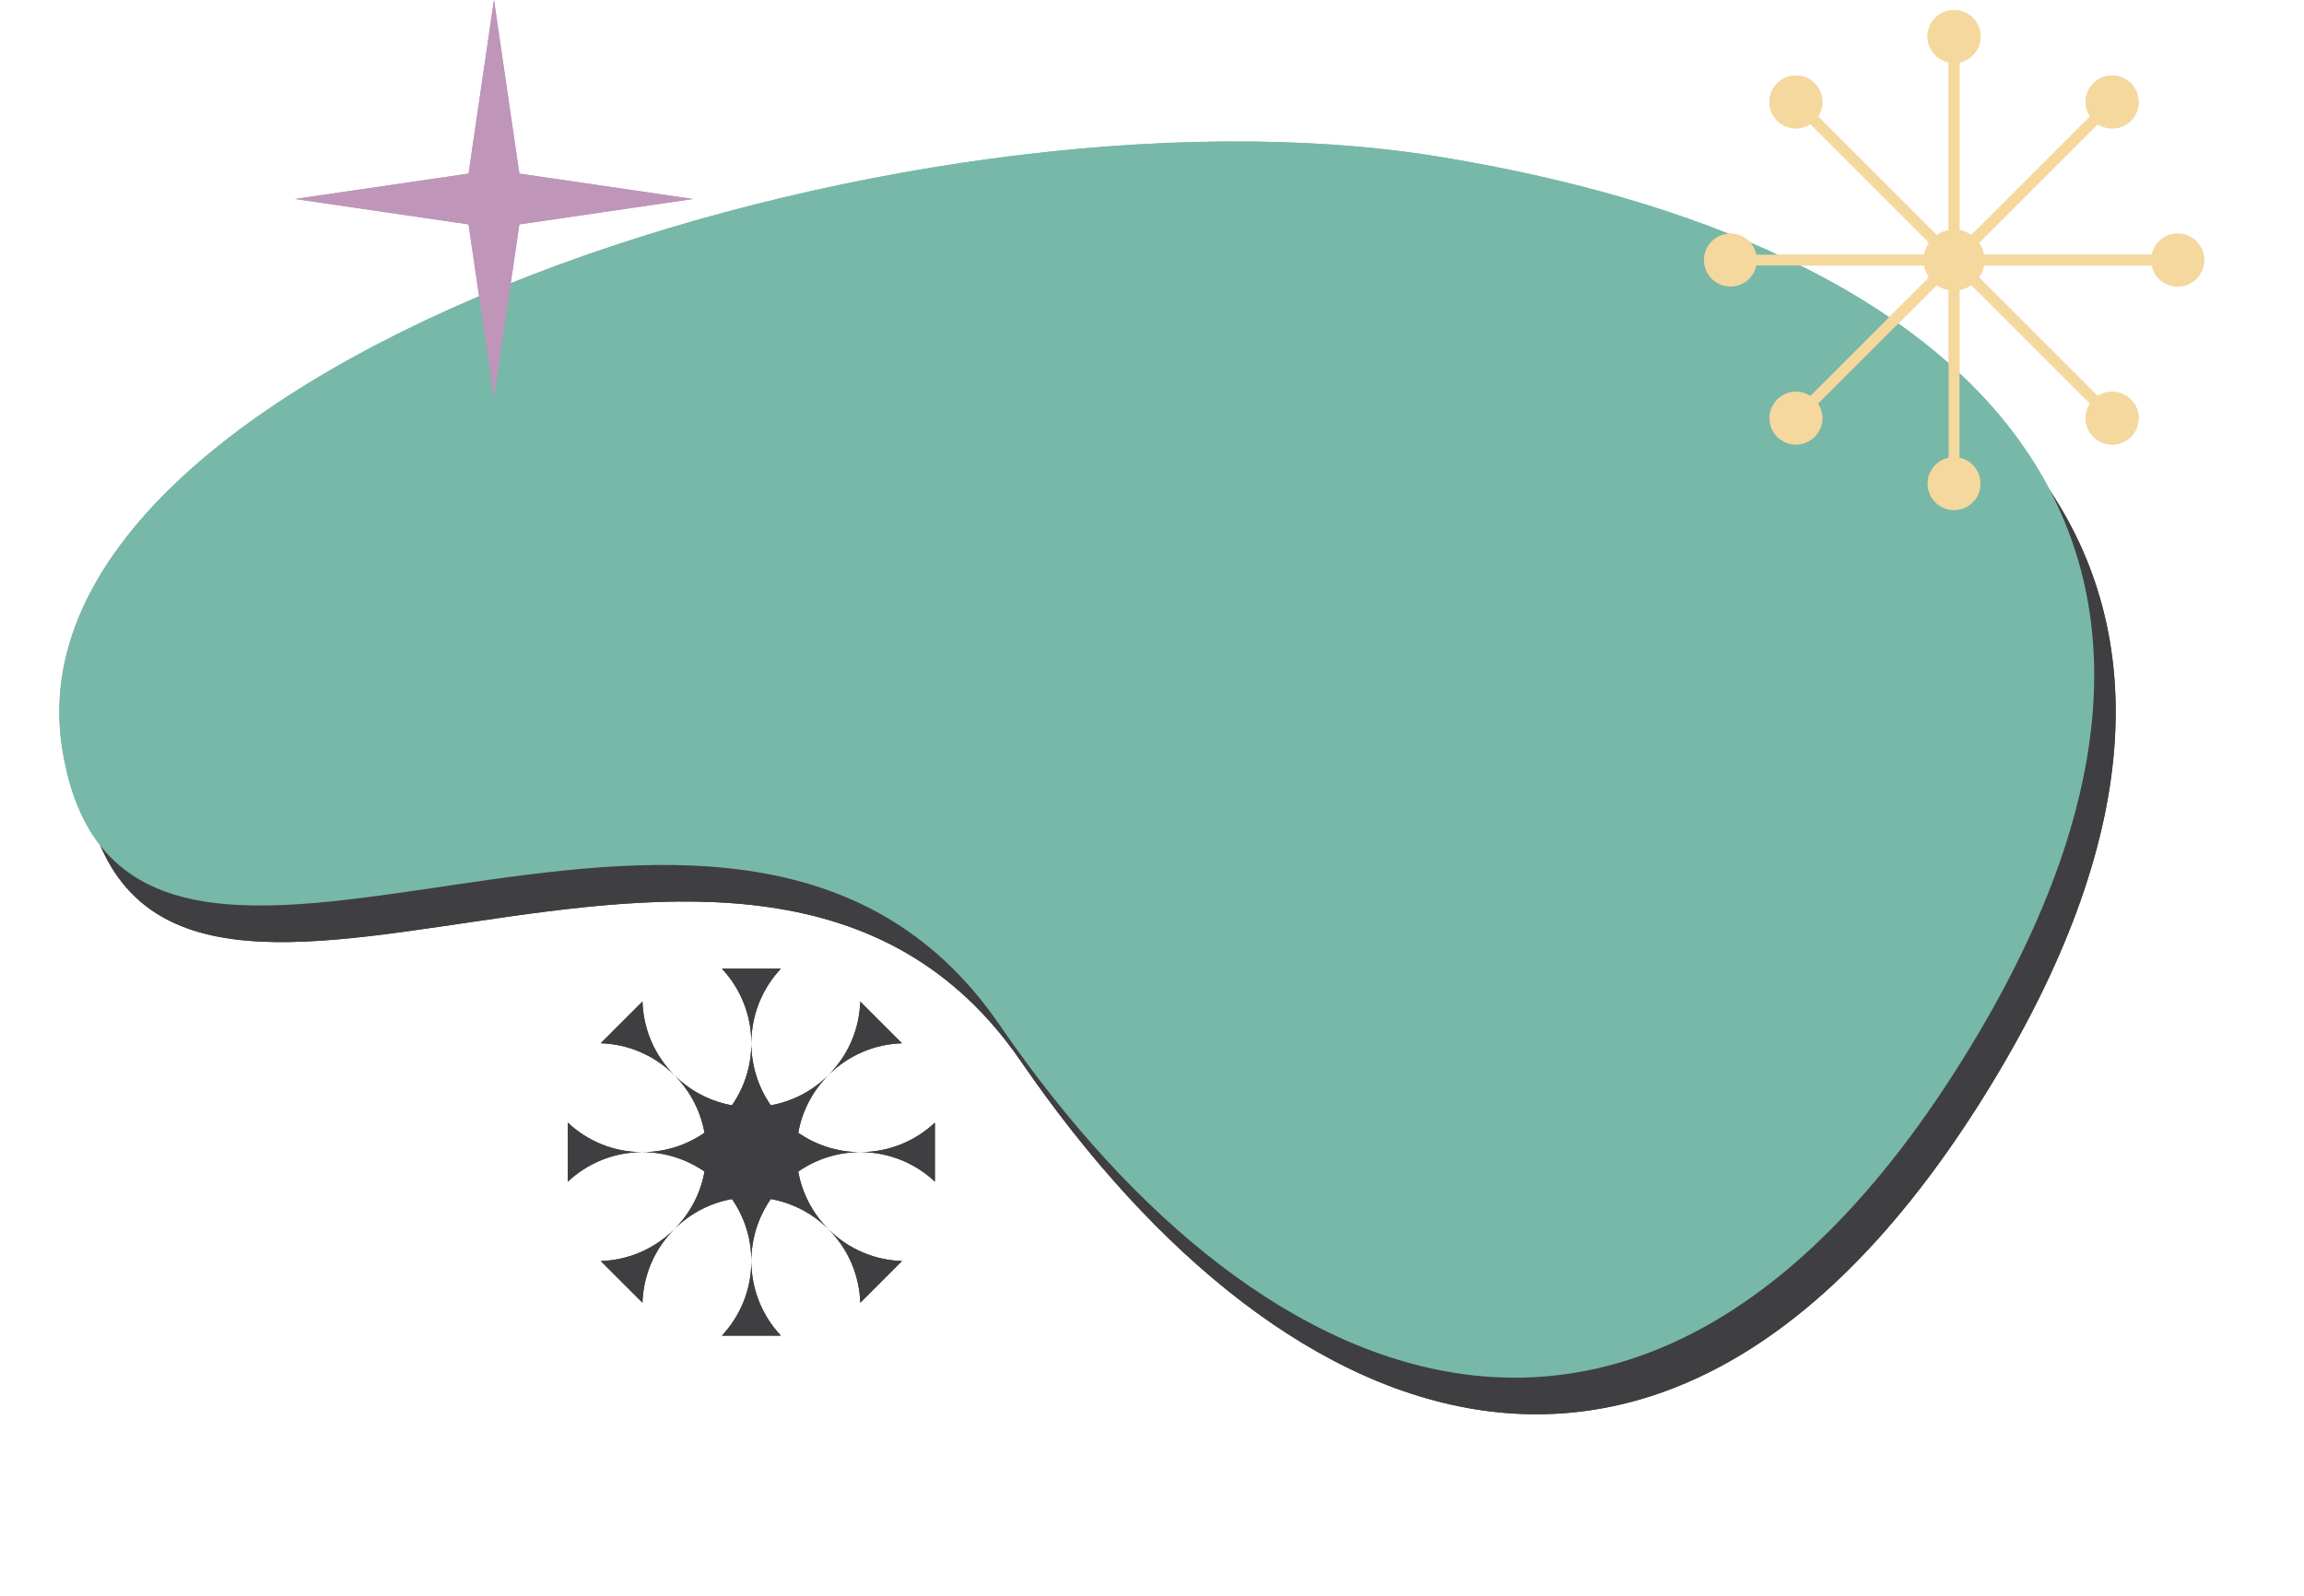
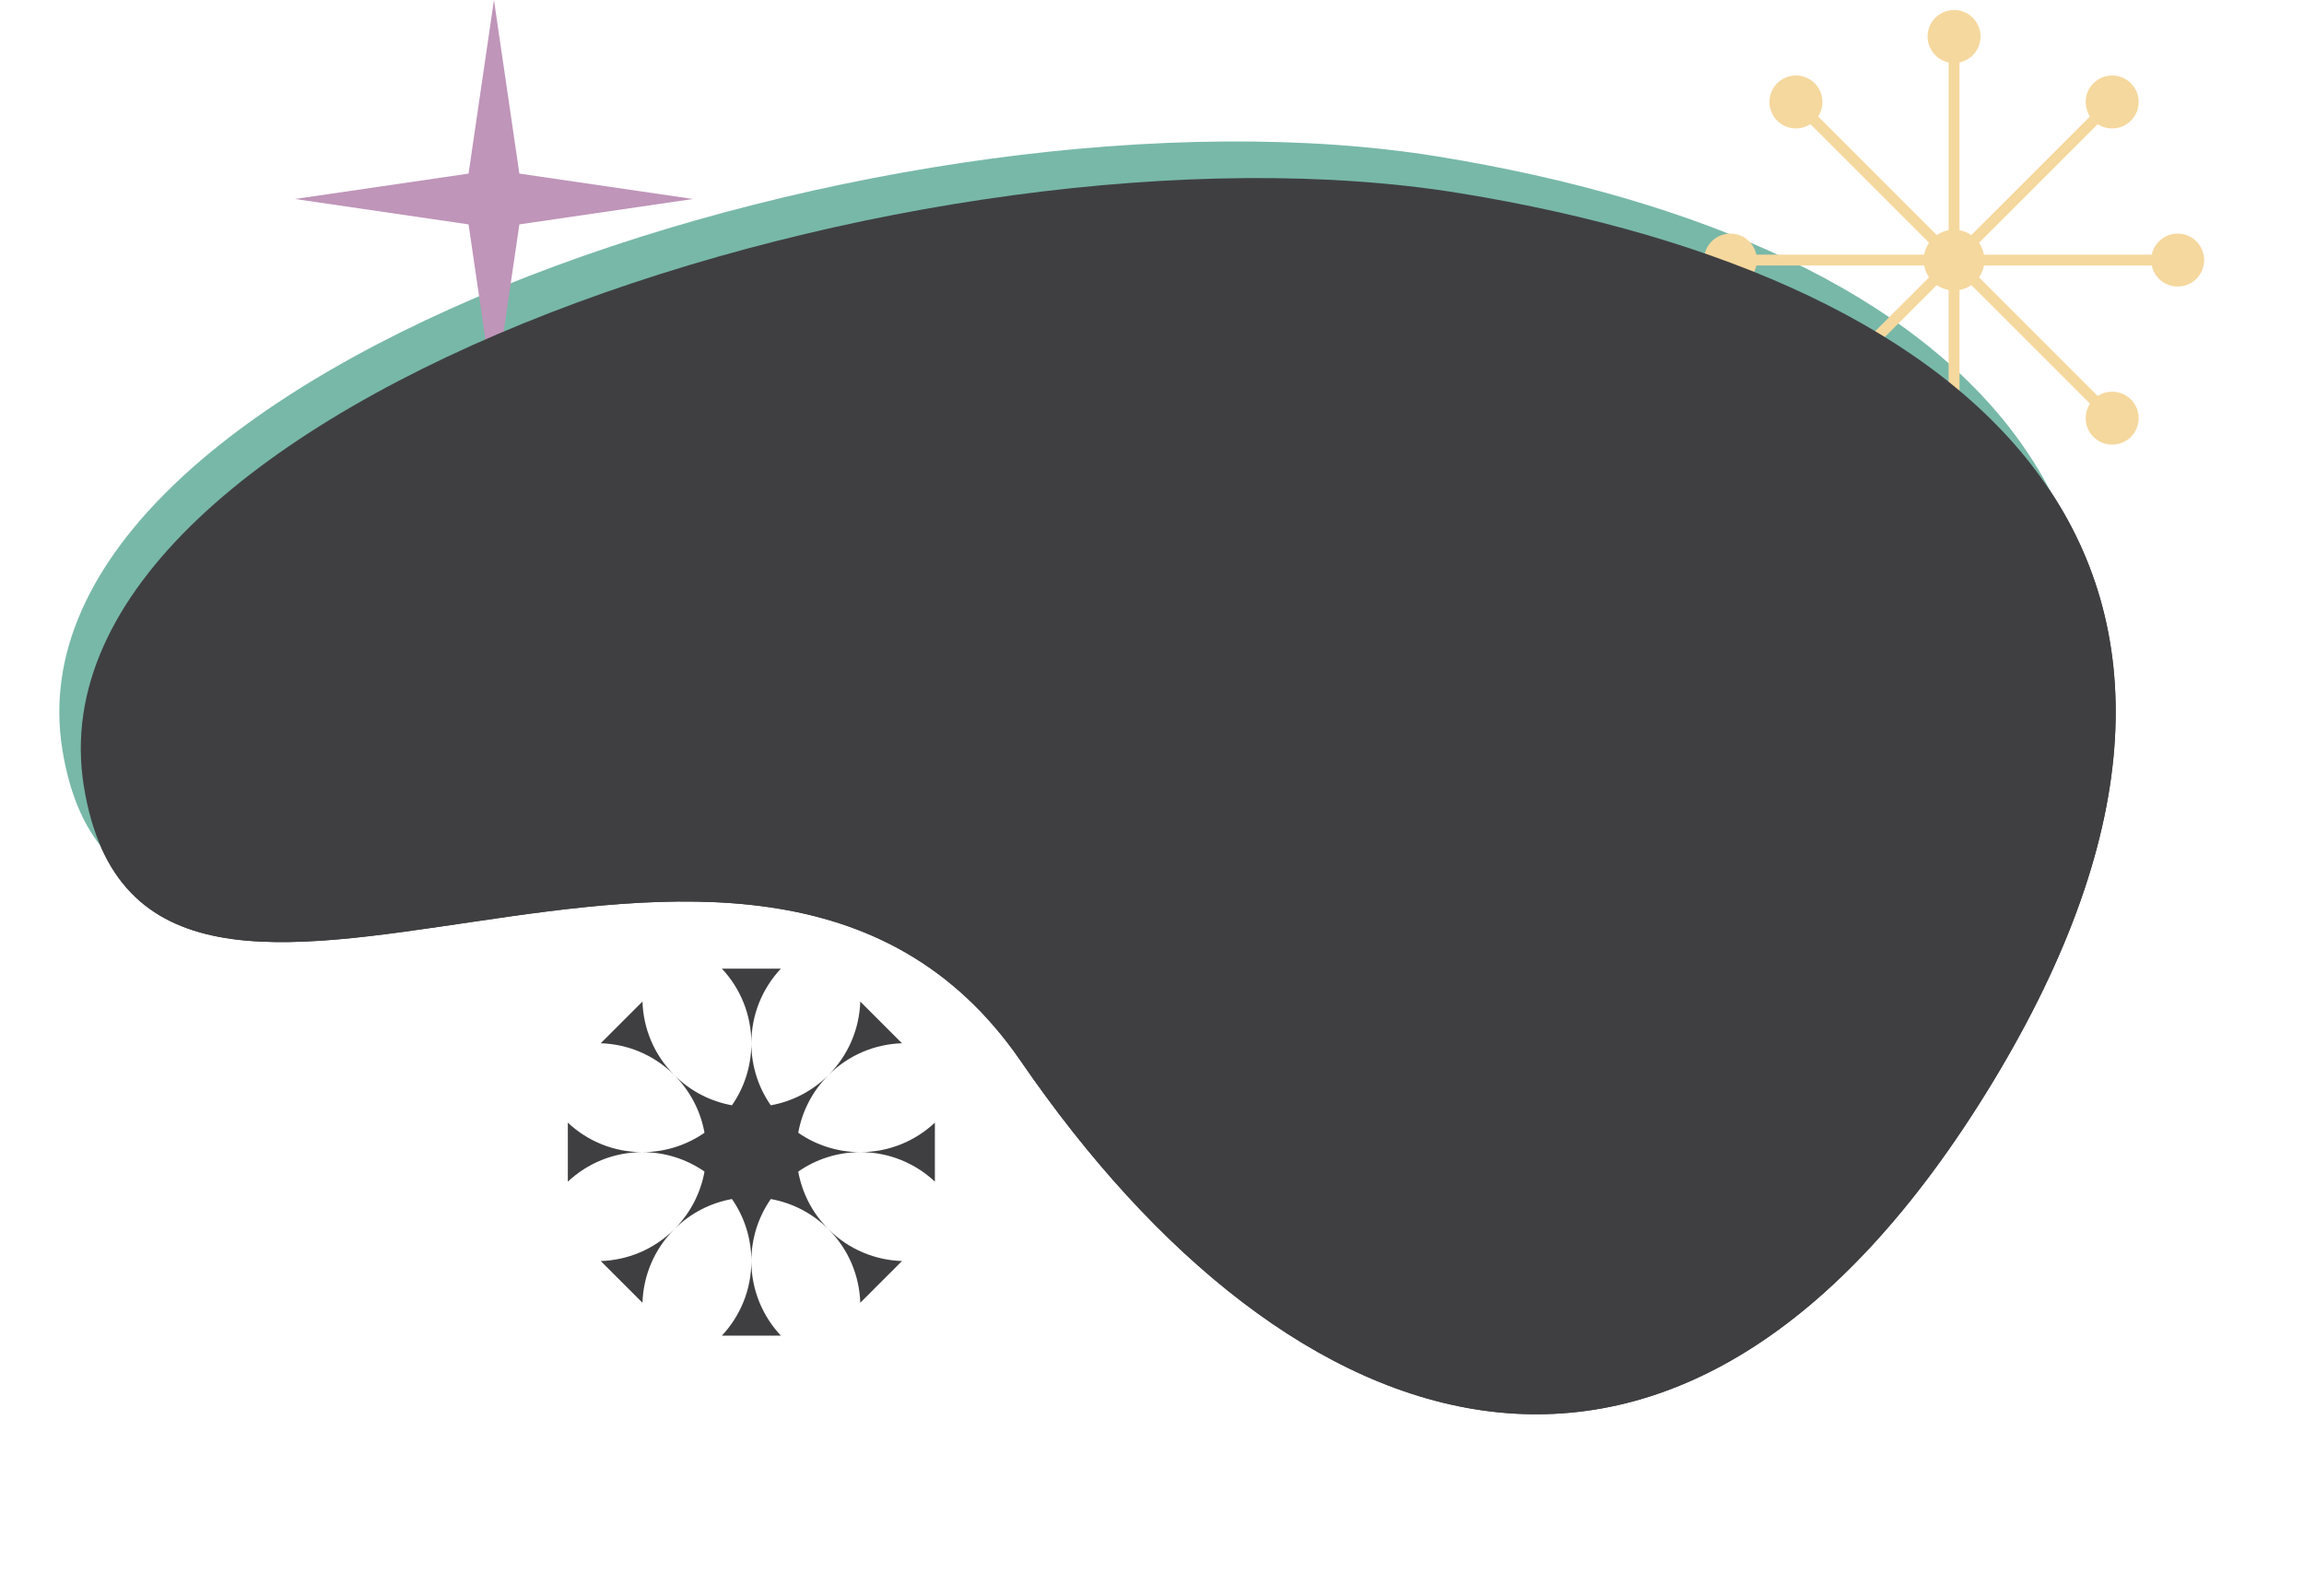
<svg xmlns="http://www.w3.org/2000/svg" fill="#000000" height="2024.2" preserveAspectRatio="xMidYMid meet" version="1" viewBox="65.2 603.4 2921.0 2024.2" width="2921" zoomAndPan="magnify">
  <g clip-rule="evenodd" fill-rule="evenodd">
    <g id="change1_3">
      <path d="M2591.06,1976.31c395.15-651.32-5.44-1019.06-675.72-1128.05S92.49,1111.2,171.49,1600.29 c79.03,489.09,847.08-147.8,1188,348.75C1700.38,2445.58,2195.91,2627.59,2591.06,1976.31L2591.06,1976.31z" fill="#3f3f41" />
    </g>
    <g id="change2_2">
      <path d="M2563.81,1929.9c395.15-651.32-5.44-1019.06-675.72-1128.05C1217.81,692.86,65.24,1064.8,144.25,1553.89 c79.03,489.09,847.08-147.77,1188,348.77C1673.14,2399.18,2168.69,2581.19,2563.81,1929.9L2563.81,1929.9z" fill="#78b8a8" />
    </g>
    <g id="change3_2">
      <path d="M2549.44,682.54v212.71c5.5,0.99,10.6,3.17,15,6.21l150.43-150.41c-8.53-13.01-7.06-30.64,4.37-42.09 c13.12-13.12,34.38-13.12,47.51,0c13.1,13.12,13.1,34.38,0,47.48c-11.45,11.45-29.08,12.9-42.09,4.39l-150.43,150.41 c3.06,4.42,5.22,9.52,6.24,15h212.71c3.17-15.22,16.7-26.65,32.85-26.65c18.54,0,33.59,15.02,33.59,33.56 c0,18.57-15.05,33.59-33.59,33.59c-16.16,0-29.68-11.45-32.85-26.67h-212.71c-0.99,5.5-3.17,10.57-6.24,15l150.43,150.41 c13.01-8.5,30.64-7.06,42.09,4.39c13.1,13.12,13.1,34.38,0,47.48c-13.12,13.12-34.38,13.12-47.51,0 c-11.42-11.42-12.9-29.06-4.37-42.09l-150.43-150.41c-4.39,3.06-9.5,5.22-15,6.21v212.71c15.25,3.2,26.67,16.7,26.67,32.88 c0,18.54-15.02,33.59-33.56,33.59c-18.57,0-33.59-15.05-33.59-33.59c0-16.19,11.42-29.68,26.67-32.88V971.06 c-5.5-0.99-10.6-3.15-15-6.21l-150.43,150.41c8.53,13.04,7.06,30.67-4.37,42.09c-13.12,13.12-34.38,13.12-47.51,0 c-13.1-13.1-13.1-34.36,0-47.48c11.45-11.45,29.08-12.9,42.09-4.39l150.44-150.41c-3.06-4.42-5.22-9.5-6.24-15h-212.71 c-3.17,15.22-16.67,26.67-32.85,26.67c-18.54,0-33.59-15.02-33.59-33.59c0-18.54,15.05-33.56,33.59-33.56 c16.19,0,29.68,11.42,32.85,26.65h212.71c1.02-5.47,3.17-10.57,6.24-15l-150.44-150.41c-13.01,8.5-30.64,7.06-42.09-4.39 c-13.1-13.1-13.1-34.36,0-47.48c13.12-13.12,34.38-13.12,47.51,0c11.42,11.45,12.9,29.08,4.37,42.09l150.43,150.41 c4.39-3.03,9.5-5.22,15-6.21V682.54c-15.25-3.17-26.67-16.7-26.67-32.85c0-18.57,15.02-33.59,33.59-33.59 c18.54,0,33.56,15.02,33.56,33.59C2576.12,665.85,2564.69,679.37,2549.44,682.54L2549.44,682.54z" fill="#f5d89e" />
    </g>
    <g id="change1_4">
-       <path d="M980.38,1831.6h74.81c-23.19,24.72-37.42,57.97-37.42,94.54c0,29.25-9.1,56.38-24.6,78.72 c-26.76-4.85-52.38-17.57-73.08-38.27c-25.85-25.85-59.41-39.32-93.29-40.39l52.92-52.89c1.05,33.87,14.51,67.44,40.37,93.29 c20.69,20.69,33.45,46.32,38.27,73.08c-22.34,15.51-49.46,24.6-78.72,24.6c-36.57,0-69.82,14.23-94.54,37.42v-74.83 c24.72,23.22,57.97,37.42,94.54,37.42c29.25,0,56.38,9.1,78.72,24.63c-4.82,26.76-17.57,52.36-38.27,73.05 c20.69-20.69,46.32-33.42,73.08-38.24c15.51,22.31,24.6,49.44,24.6,78.72c0-29.28,9.1-56.38,24.63-78.72 c26.76,4.82,52.38,17.55,73.05,38.24c-20.66-20.69-33.42-46.29-38.24-73.05c22.34-15.53,49.46-24.63,78.72-24.63 c-29.25,0-56.38-9.1-78.72-24.6c4.82-26.76,17.57-52.38,38.24-73.08c25.85-25.85,39.32-59.41,40.39-93.29l52.89,52.89 c-33.87,1.08-67.44,14.54-93.29,40.39c-20.66,20.69-46.29,33.45-73.05,38.27c-15.53-22.34-24.63-49.46-24.63-78.72 C1017.77,1889.57,1003.57,1856.31,980.38,1831.6L980.38,1831.6z M1208.74,2202.34l-52.89,52.89 c-1.08-33.87-14.54-67.44-40.39-93.29C1141.3,2187.8,1174.87,2201.26,1208.74,2202.34L1208.74,2202.34z M920.09,2161.95 c-25.85,25.85-39.32,59.41-40.37,93.29l-52.92-52.89C860.67,2201.26,894.24,2187.8,920.09,2161.95L920.09,2161.95z M1250.44,2026.85v74.83c-24.69-23.19-57.94-37.42-94.51-37.42C1192.5,2064.26,1225.75,2050.06,1250.44,2026.85L1250.44,2026.85z M1017.77,2202.43c0,36.57,14.23,69.79,37.42,94.51h-74.81C1003.57,2272.21,1017.77,2238.99,1017.77,2202.43L1017.77,2202.43z" fill="#3f3f41" />
-     </g>
+       </g>
    <g id="change4_2">
      <path d="M691.45 603.37L723.65 823.51 943.79 855.71 723.65 887.92 691.45 1108.05 659.24 887.92 439.11 855.71 659.24 823.51z" fill="#bf95b9" />
    </g>
  </g>
  <g clip-rule="evenodd" fill-rule="evenodd">
    <g id="change1_1">
      <path d="M2591.06,1976.31c395.15-651.32-5.44-1019.06-675.72-1128.05S92.49,1111.2,171.49,1600.29 c79.03,489.09,847.08-147.8,1188,348.75C1700.38,2445.58,2195.91,2627.59,2591.06,1976.31L2591.06,1976.31z" fill="#3f3f41" />
    </g>
    <g id="change2_1">
-       <path d="M2563.81,1929.9c395.15-651.32-5.44-1019.06-675.72-1128.05C1217.81,692.86,65.24,1064.8,144.25,1553.89 c79.03,489.09,847.08-147.77,1188,348.77C1673.14,2399.18,2168.69,2581.19,2563.81,1929.9L2563.81,1929.9z" fill="#78b8a8" />
-     </g>
+       </g>
    <g id="change3_1">
-       <path d="M2549.44,682.54v212.71c5.5,0.99,10.6,3.17,15,6.21l150.43-150.41c-8.53-13.01-7.06-30.64,4.37-42.09 c13.12-13.12,34.38-13.12,47.51,0c13.1,13.12,13.1,34.38,0,47.48c-11.45,11.45-29.08,12.9-42.09,4.39l-150.43,150.41 c3.06,4.42,5.22,9.52,6.24,15h212.71c3.17-15.22,16.7-26.65,32.85-26.65c18.54,0,33.59,15.02,33.59,33.56 c0,18.57-15.05,33.59-33.59,33.59c-16.16,0-29.68-11.45-32.85-26.67h-212.71c-0.99,5.5-3.17,10.57-6.24,15l150.43,150.41 c13.01-8.5,30.64-7.06,42.09,4.39c13.1,13.12,13.1,34.38,0,47.48c-13.12,13.12-34.38,13.12-47.51,0 c-11.42-11.42-12.9-29.06-4.37-42.09l-150.43-150.41c-4.39,3.06-9.5,5.22-15,6.21v212.71c15.25,3.2,26.67,16.7,26.67,32.88 c0,18.54-15.02,33.59-33.56,33.59c-18.57,0-33.59-15.05-33.59-33.59c0-16.19,11.42-29.68,26.67-32.88V971.06 c-5.5-0.99-10.6-3.15-15-6.21l-150.43,150.41c8.53,13.04,7.06,30.67-4.37,42.09c-13.12,13.12-34.38,13.12-47.51,0 c-13.1-13.1-13.1-34.36,0-47.48c11.45-11.45,29.08-12.9,42.09-4.39l150.44-150.41c-3.06-4.42-5.22-9.5-6.24-15h-212.71 c-3.17,15.22-16.67,26.67-32.85,26.67c-18.54,0-33.59-15.02-33.59-33.59c0-18.54,15.05-33.56,33.59-33.56 c16.19,0,29.68,11.42,32.85,26.65h212.71c1.02-5.47,3.17-10.57,6.24-15l-150.44-150.41c-13.01,8.5-30.64,7.06-42.09-4.39 c-13.1-13.1-13.1-34.36,0-47.48c13.12-13.12,34.38-13.12,47.51,0c11.42,11.45,12.9,29.08,4.37,42.09l150.43,150.41 c4.39-3.03,9.5-5.22,15-6.21V682.54c-15.25-3.17-26.67-16.7-26.67-32.85c0-18.57,15.02-33.59,33.59-33.59 c18.54,0,33.56,15.02,33.56,33.59C2576.12,665.85,2564.69,679.37,2549.44,682.54L2549.44,682.54z" fill="#f5d89e" />
-     </g>
+       </g>
    <g id="change1_2">
      <path d="M980.38,1831.6h74.81c-23.19,24.72-37.42,57.97-37.42,94.54c0,29.25-9.1,56.38-24.6,78.72 c-26.76-4.85-52.38-17.57-73.08-38.27c-25.85-25.85-59.41-39.32-93.29-40.39l52.92-52.89c1.05,33.87,14.51,67.44,40.37,93.29 c20.69,20.69,33.45,46.32,38.27,73.08c-22.34,15.51-49.46,24.6-78.72,24.6c-36.57,0-69.82,14.23-94.54,37.42v-74.83 c24.72,23.22,57.97,37.42,94.54,37.42c29.25,0,56.38,9.1,78.72,24.63c-4.82,26.76-17.57,52.36-38.27,73.05 c20.69-20.69,46.32-33.42,73.08-38.24c15.51,22.31,24.6,49.44,24.6,78.72c0-29.28,9.1-56.38,24.63-78.72 c26.76,4.82,52.38,17.55,73.05,38.24c-20.66-20.69-33.42-46.29-38.24-73.05c22.34-15.53,49.46-24.63,78.72-24.63 c-29.25,0-56.38-9.1-78.72-24.6c4.82-26.76,17.57-52.38,38.24-73.08c25.85-25.85,39.32-59.41,40.39-93.29l52.89,52.89 c-33.87,1.08-67.44,14.54-93.29,40.39c-20.66,20.69-46.29,33.45-73.05,38.27c-15.53-22.34-24.63-49.46-24.63-78.72 C1017.77,1889.57,1003.57,1856.31,980.38,1831.6L980.38,1831.6z M1208.74,2202.34l-52.89,52.89 c-1.08-33.87-14.54-67.44-40.39-93.29C1141.3,2187.8,1174.87,2201.26,1208.74,2202.34L1208.74,2202.34z M920.09,2161.95 c-25.85,25.85-39.32,59.41-40.37,93.29l-52.92-52.89C860.67,2201.26,894.24,2187.8,920.09,2161.95L920.09,2161.95z M1250.44,2026.85v74.83c-24.69-23.19-57.94-37.42-94.51-37.42C1192.5,2064.26,1225.75,2050.06,1250.44,2026.85L1250.44,2026.85z M1017.77,2202.43c0,36.57,14.23,69.79,37.42,94.51h-74.81C1003.57,2272.21,1017.77,2238.99,1017.77,2202.43L1017.77,2202.43z" fill="#3f3f41" />
    </g>
    <g id="change4_1">
-       <path d="M691.45 603.37L723.65 823.51 943.79 855.71 723.65 887.92 691.45 1108.05 659.24 887.92 439.11 855.71 659.24 823.51z" fill="#bf95b9" />
-     </g>
+       </g>
  </g>
</svg>